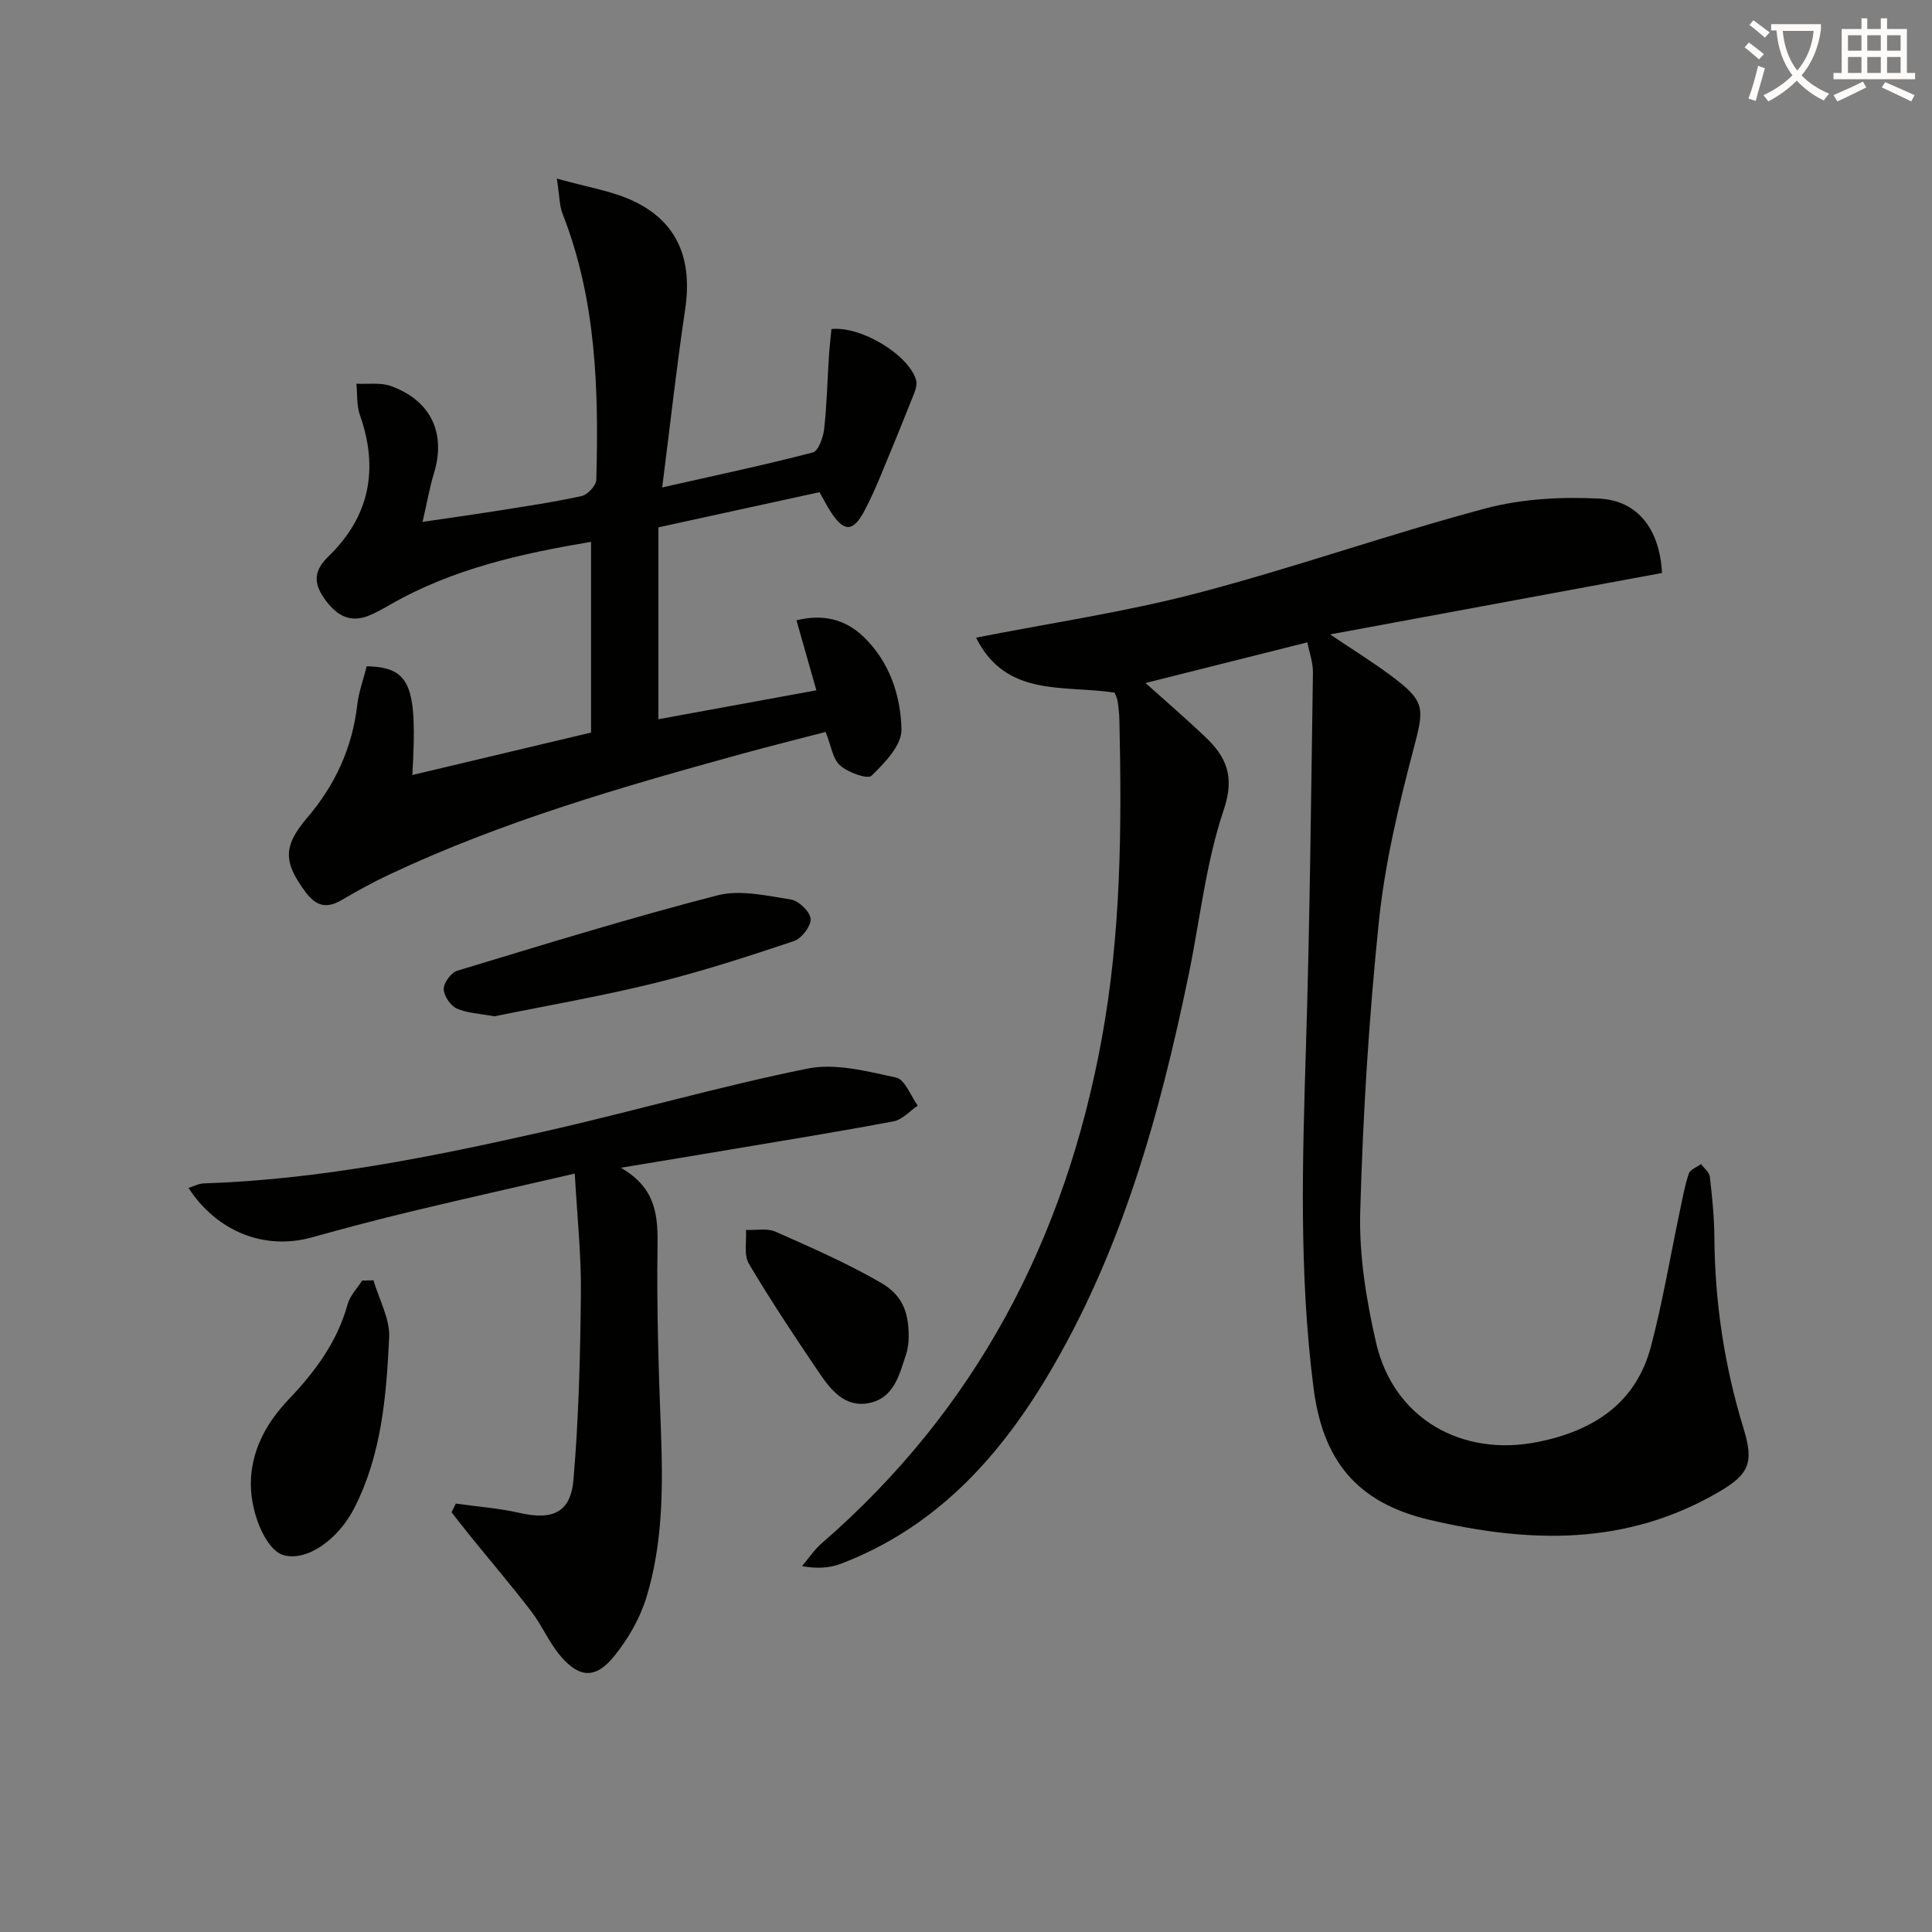
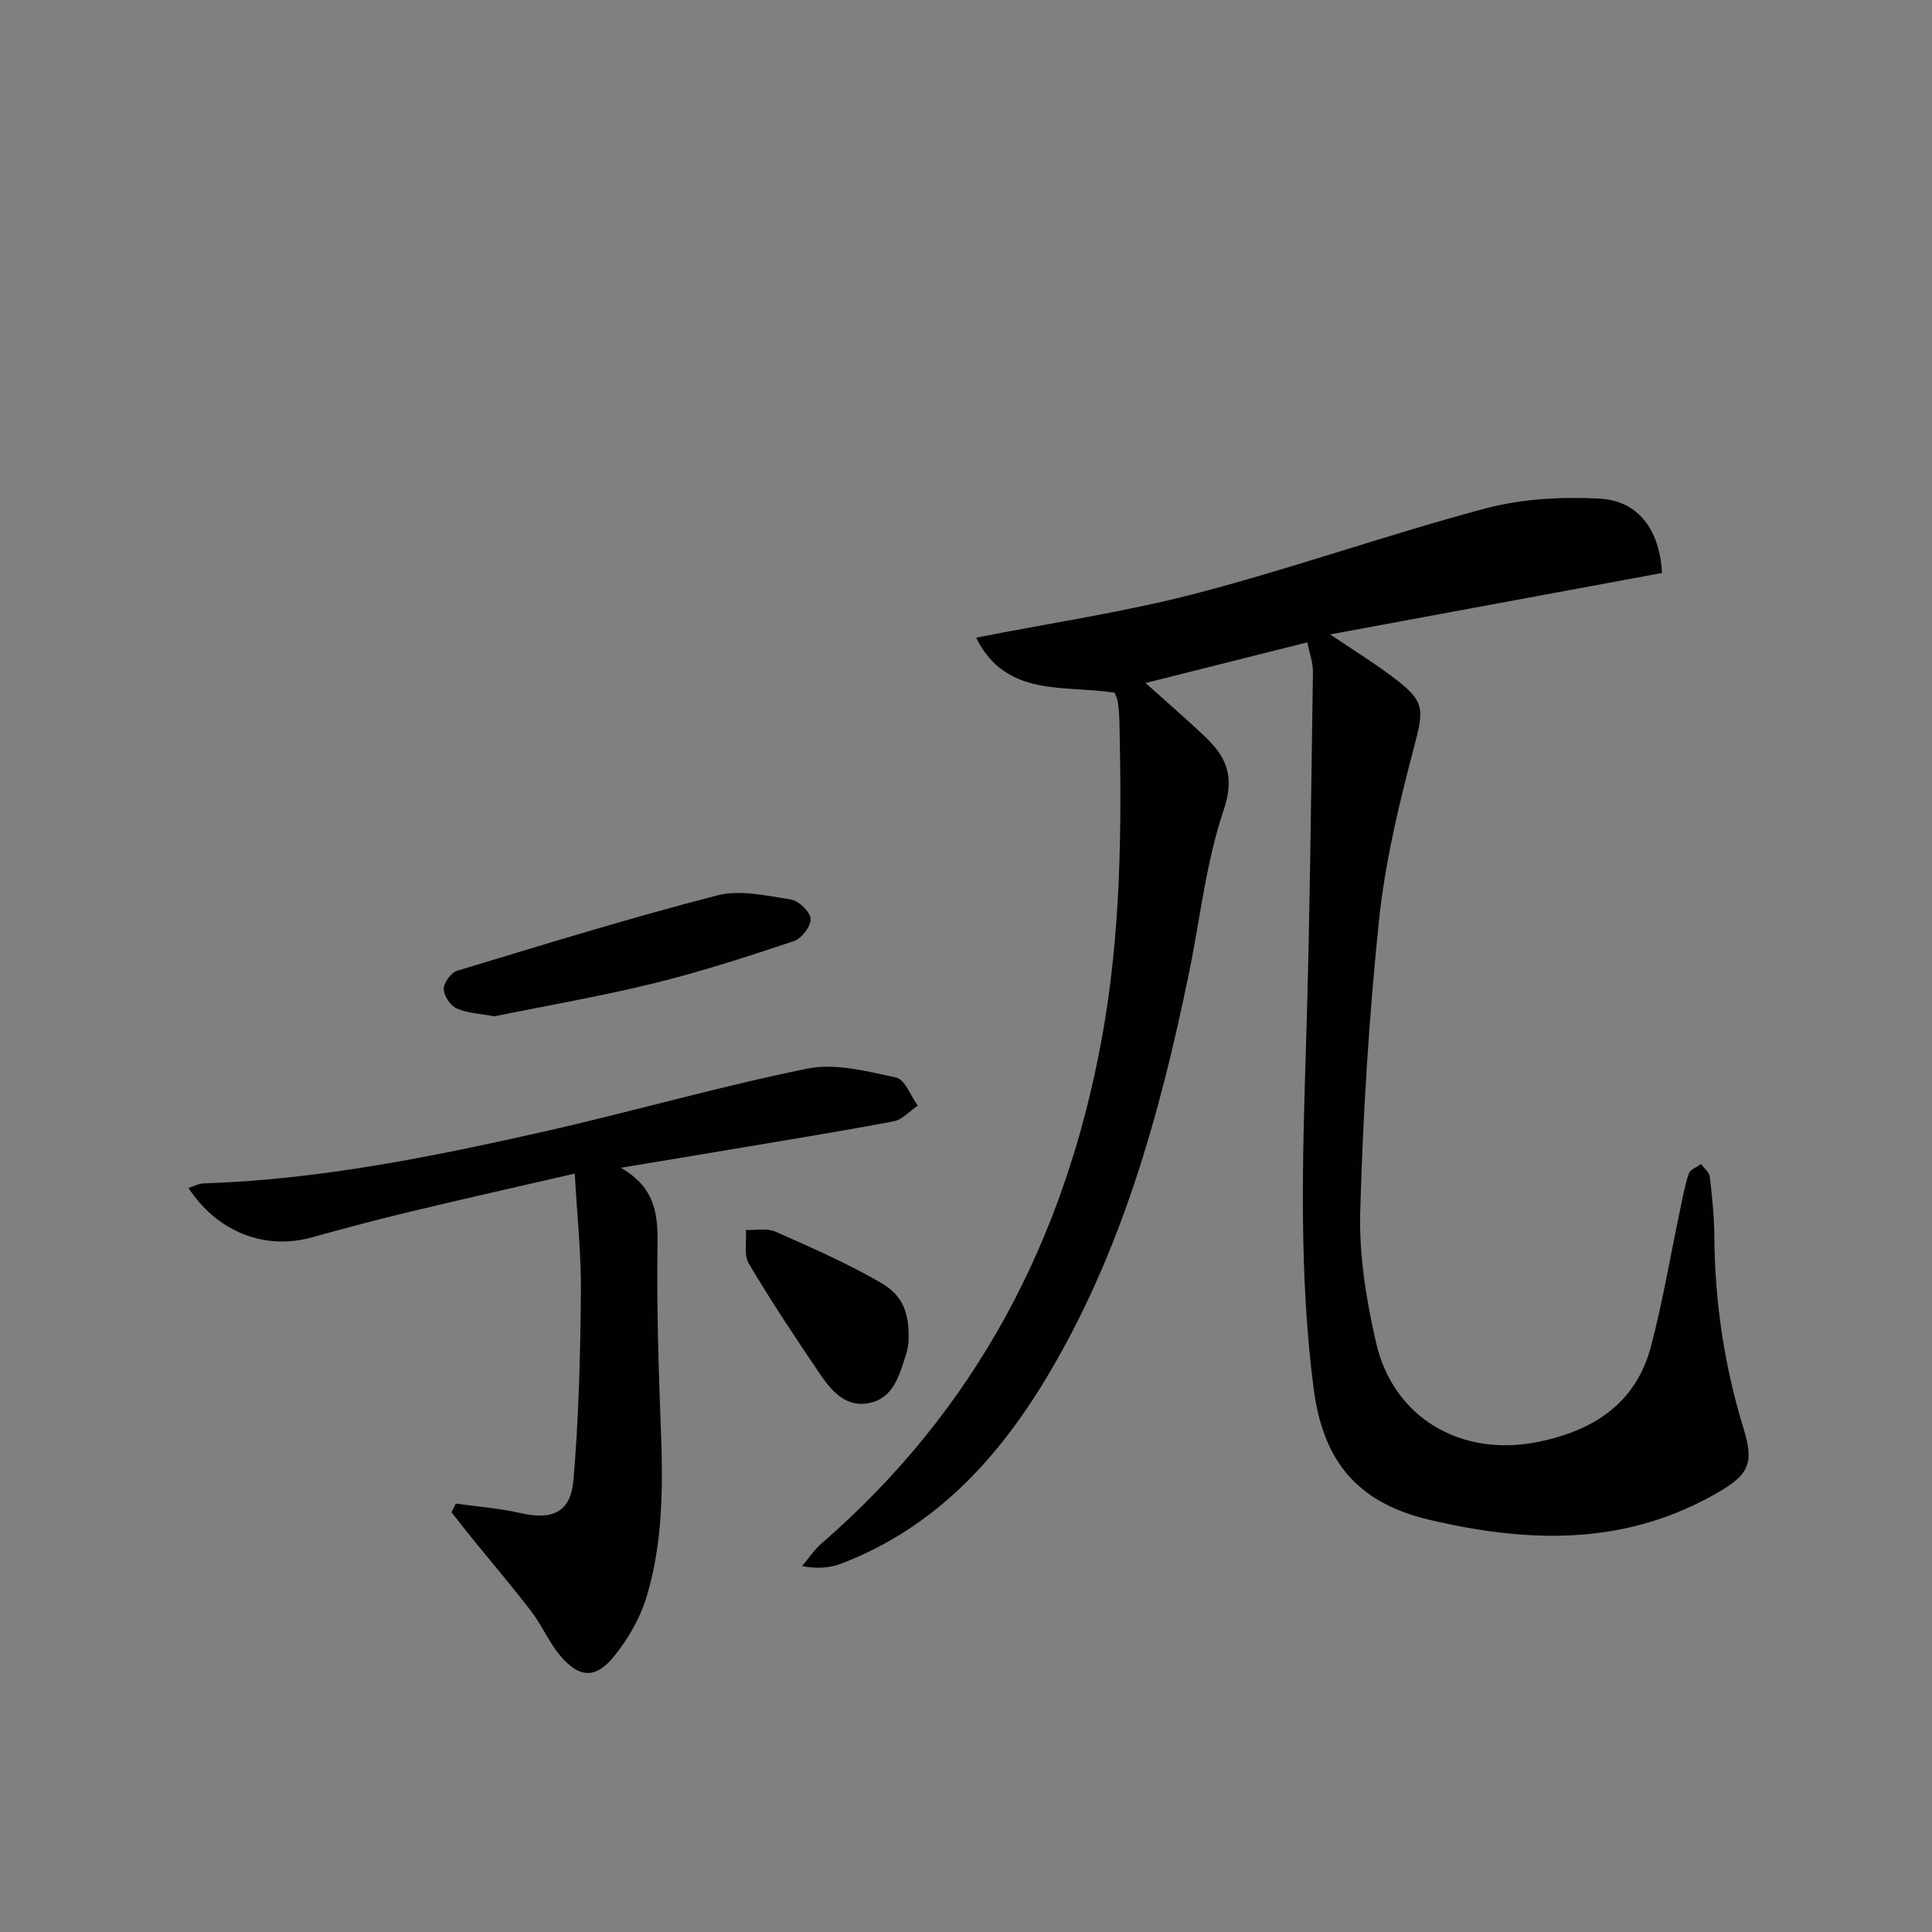
<svg xmlns="http://www.w3.org/2000/svg" enable-background="new 0 0 400 400" viewBox="0 0 400 400">
  <rect x="0" y="0" width="400" height="400" fill="#808080" stroke="none" />
-   <path d="m362.1 8.8c1.1.8 2.1 1.6 3.1 2.4l-1 1.1c-1.3-1.1-2.3-2-3-2.5zm1.9 4.8c.5.2.9.4 1.4.5-.6 2.3-1.3 4.5-1.9 6.8l-1.5-.5c.8-2.1 1.4-4.3 2-6.8zm-1-9.4c1.3.9 2.4 1.8 3.4 2.5l-1 1.1c-1.4-1.2-2.4-2.1-3.2-2.6zm3.7 2.2v-1.4h10.3v1.2c-.5 3.6-1.8 6.8-4 9.4 1.5 1.6 3.4 2.8 5.7 3.8-.3.4-.7.8-1.1 1.4-2.3-1.1-4.1-2.5-5.6-4.1-1.6 1.6-3.6 3.1-5.9 4.3-.3-.5-.7-.9-1-1.3 2.4-1.1 4.4-2.5 6-4.1-1.9-2.5-3-5.6-3.3-9.3h-1.1zm8.8 0h-6.4c.3 3.3 1.3 6 3 8.2 2-2.3 3.1-5.1 3.4-8.2z" fill="#fcfbfa" />
-   <path d="m385.3 3.8h1.3v2.2h2.8v-2.2h1.3v2.2h4.1v9.1h1.7v1.3h-16.9v-1.3h1.7v-9.1h4.1v-2.2zm.4 13.1.7 1.2c-1.8.9-3.8 1.9-6 2.9-.2-.4-.5-.8-.8-1.3 2.3-1 4.3-1.9 6.1-2.8zm-3.1-6.4h2.8v-3.2h-2.8zm0 4.6h2.8v-3.3h-2.8zm4-4.6h2.8v-3.2h-2.8zm0 4.6h2.8v-3.3h-2.8zm3.7 1.9c2.1.9 4.1 1.8 6.1 2.7l-.7 1.3c-2.2-1.1-4.2-2-6.1-2.9zm3.2-9.7h-2.8v3.2h2.8zm-2.8 7.8h2.8v-3.3h-2.8z" fill="#fcfbfa" />
  <g fill="#010100">
    <path d="m270.67 132.99c-11.26 2.83-22.16 5.57-33.5 8.42 4.23 3.8 8.33 7.33 12.25 11.04 4.43 4.2 6.31 8.22 3.94 15.23-3.69 10.91-4.89 22.65-7.24 34.02-6.03 29.24-13.98 57.83-29.54 83.68-10.26 17.05-23.39 31.11-42.51 38.39-2.34.89-4.96 1.04-8.02.48 1.35-1.59 2.52-3.38 4.08-4.73 31.97-27.73 50.33-62.9 57.94-104.25 4.04-21.95 4.19-43.99 3.69-66.13-.03-1.33-.17-2.66-.37-3.98-.09-.62-.42-1.21-.62-1.75-10.43-1.63-22.51 1.07-28.68-11.39 15.7-3.09 30.96-5.33 45.8-9.22 20.04-5.25 39.63-12.19 59.65-17.53 7.53-2.01 15.76-2.44 23.59-2.04 7.94.41 12.49 6.31 12.97 15.4-22.65 4.19-45.51 8.42-68.71 12.72 4.43 2.99 8.65 5.6 12.61 8.55 7.21 5.36 6.89 6.7 4.63 15.28-3.07 11.68-5.9 23.57-7.14 35.54-2.07 19.98-3.31 40.08-3.87 60.16-.25 9.01 1.25 18.26 3.28 27.1 3.58 15.61 17.65 23.79 33.6 20.54 11.4-2.32 20.2-7.96 23.31-19.74 2.44-9.26 4.02-18.75 6-28.13.55-2.58 1-5.2 1.85-7.69.29-.84 1.65-1.31 2.53-1.95.63.87 1.71 1.69 1.81 2.62.48 4.12.91 8.27.94 12.42.09 13.56 2.08 26.8 6.06 39.76 2.16 7.04 1.14 9.42-5.15 13.09-19.08 11.12-38.93 10.67-59.84 5.78-15.4-3.6-22.17-12.61-24.06-27.35-3.02-23.55-2.29-47.13-1.56-70.75.8-25.75 1.05-51.52 1.44-77.29.04-2.09-.75-4.19-1.16-6.3z" />
-     <path d="m115.29 36.97c6.29 1.79 11.47 2.55 15.98 4.71 9.03 4.33 12.12 12.04 10.59 22.32-1.78 11.96-3.11 23.98-4.76 36.92 11.06-2.5 21.18-4.64 31.18-7.24 1.15-.3 2.15-3.1 2.35-4.84.56-4.95.66-9.95.98-14.93.13-1.96.35-3.91.53-5.78 6.11-.65 15.89 5.26 17.5 10.46.26.83-.01 1.95-.35 2.8-2.31 5.83-4.68 11.63-7.09 17.41-.96 2.3-1.99 4.58-3.14 6.79-2.43 4.67-4.37 4.68-7.25.09-.7-1.11-1.29-2.28-2.14-3.78-11.13 2.43-22.24 4.85-33.36 7.28v39.73c10.84-1.99 21.37-3.92 32.71-5.99-1.45-5.11-2.74-9.64-4.12-14.49 5.27-1.32 9.93-.33 13.77 3.3 5.49 5.2 7.82 12.24 7.97 19.33.07 3.21-3.47 6.9-6.19 9.54-.82.8-4.87-.66-6.52-2.12-1.54-1.36-1.85-4.1-2.99-6.94-5.7 1.49-11.59 2.95-17.44 4.56-24.83 6.83-49.56 13.96-72.95 24.99-3.3 1.56-6.52 3.31-9.66 5.17-3.1 1.84-5.32 1.53-7.6-1.53-4.65-6.24-4.72-9.52.32-15.43 5.76-6.75 9.32-14.44 10.35-23.33.32-2.75 1.31-5.42 1.97-8.03 9.03.26 10.53 3.85 9.44 22.52 12.22-2.9 24.2-5.75 37-8.79 0-13.13 0-26.19 0-39.49-14.19 2.39-28.55 5.51-41.6 13.01-1.44.82-2.89 1.66-4.42 2.28-4.19 1.67-6.97-.35-9.27-3.65-2.21-3.18-2.08-5.73.93-8.63 8.51-8.23 10.45-18.08 6.51-29.24-.71-2.01-.51-4.33-.73-6.51 2.41.13 5.01-.29 7.18.5 8.27 2.99 11.4 9.79 8.88 18.03-.91 2.97-1.43 6.05-2.36 10.08 5.7-.84 10.51-1.51 15.31-2.27 5.89-.94 11.8-1.8 17.62-3.08 1.24-.27 3-2.17 3.04-3.36.51-18.68 0-37.25-6.96-55.01-.7-1.74-.65-3.77-1.21-7.36z" />
    <path d="m128.54 241.77c7.48 4.31 7.69 10.17 7.59 16.65-.18 12.43.22 24.88.69 37.31.45 11.85.49 23.68-3.02 35.09-1.33 4.32-3.79 8.55-6.65 12.08-3.85 4.75-7.23 4.55-11.17-.12-2.33-2.77-3.77-6.26-5.98-9.15-4.01-5.24-8.3-10.26-12.45-15.38-1.38-1.7-2.71-3.43-4.06-5.15.29-.6.59-1.2.88-1.8 4.45.63 8.98.96 13.35 1.96 6.58 1.5 10.42-.07 11-6.8 1.11-12.88 1.42-25.84 1.55-38.78.08-7.93-.78-15.87-1.27-24.7-11.63 2.68-22.7 5.16-33.74 7.81-6.94 1.66-13.84 3.49-20.71 5.4-9.69 2.69-19.55-1.09-25.53-10.24 1.13-.35 2.13-.91 3.15-.94 23.87-.78 47.15-5.48 70.32-10.7 18.29-4.12 36.34-9.36 54.71-13.07 5.79-1.17 12.34.56 18.34 1.86 1.83.4 3 3.79 4.47 5.81-1.66 1.12-3.19 2.91-5 3.25-11.4 2.15-22.85 3.99-34.29 5.92-6.83 1.16-13.69 2.28-22.18 3.69z" />
-     <path d="m77.32 265.07c1.15 3.95 3.43 7.96 3.25 11.85-.57 12.03-1.55 24.14-7.16 35.2-3.48 6.85-10.01 11.18-14.69 9.86-3.79-1.07-7.22-9.39-6.75-16.09.45-6.48 3.58-11.74 7.86-16.23 5.47-5.74 10-11.88 12.15-19.65.49-1.77 1.97-3.26 2.99-4.87.78-.03 1.56-.05 2.35-.07z" />
    <path d="m102.35 210.42c-3.01-.57-5.62-.64-7.8-1.63-1.31-.59-2.68-2.64-2.68-4.04 0-1.29 1.53-3.39 2.8-3.77 17.88-5.41 35.75-10.93 53.84-15.6 4.72-1.22 10.21.07 15.25.86 1.62.25 3.97 2.52 4.07 3.99.1 1.5-1.85 4.07-3.43 4.6-9.56 3.2-19.17 6.33-28.95 8.73-11.08 2.73-22.34 4.66-33.1 6.86z" />
    <path d="m188.11 277.73c-.06.32-.13 1.5-.49 2.59-1.41 4.25-2.49 9.11-7.67 10.16-5 1.02-7.94-2.7-10.38-6.3-5.01-7.41-9.97-14.86-14.53-22.55-1.07-1.81-.44-4.63-.6-6.98 2.05.08 4.36-.42 6.1.35 7.38 3.26 14.82 6.52 21.79 10.55 4.73 2.72 5.98 6.44 5.78 12.18z" />
  </g>
</svg>